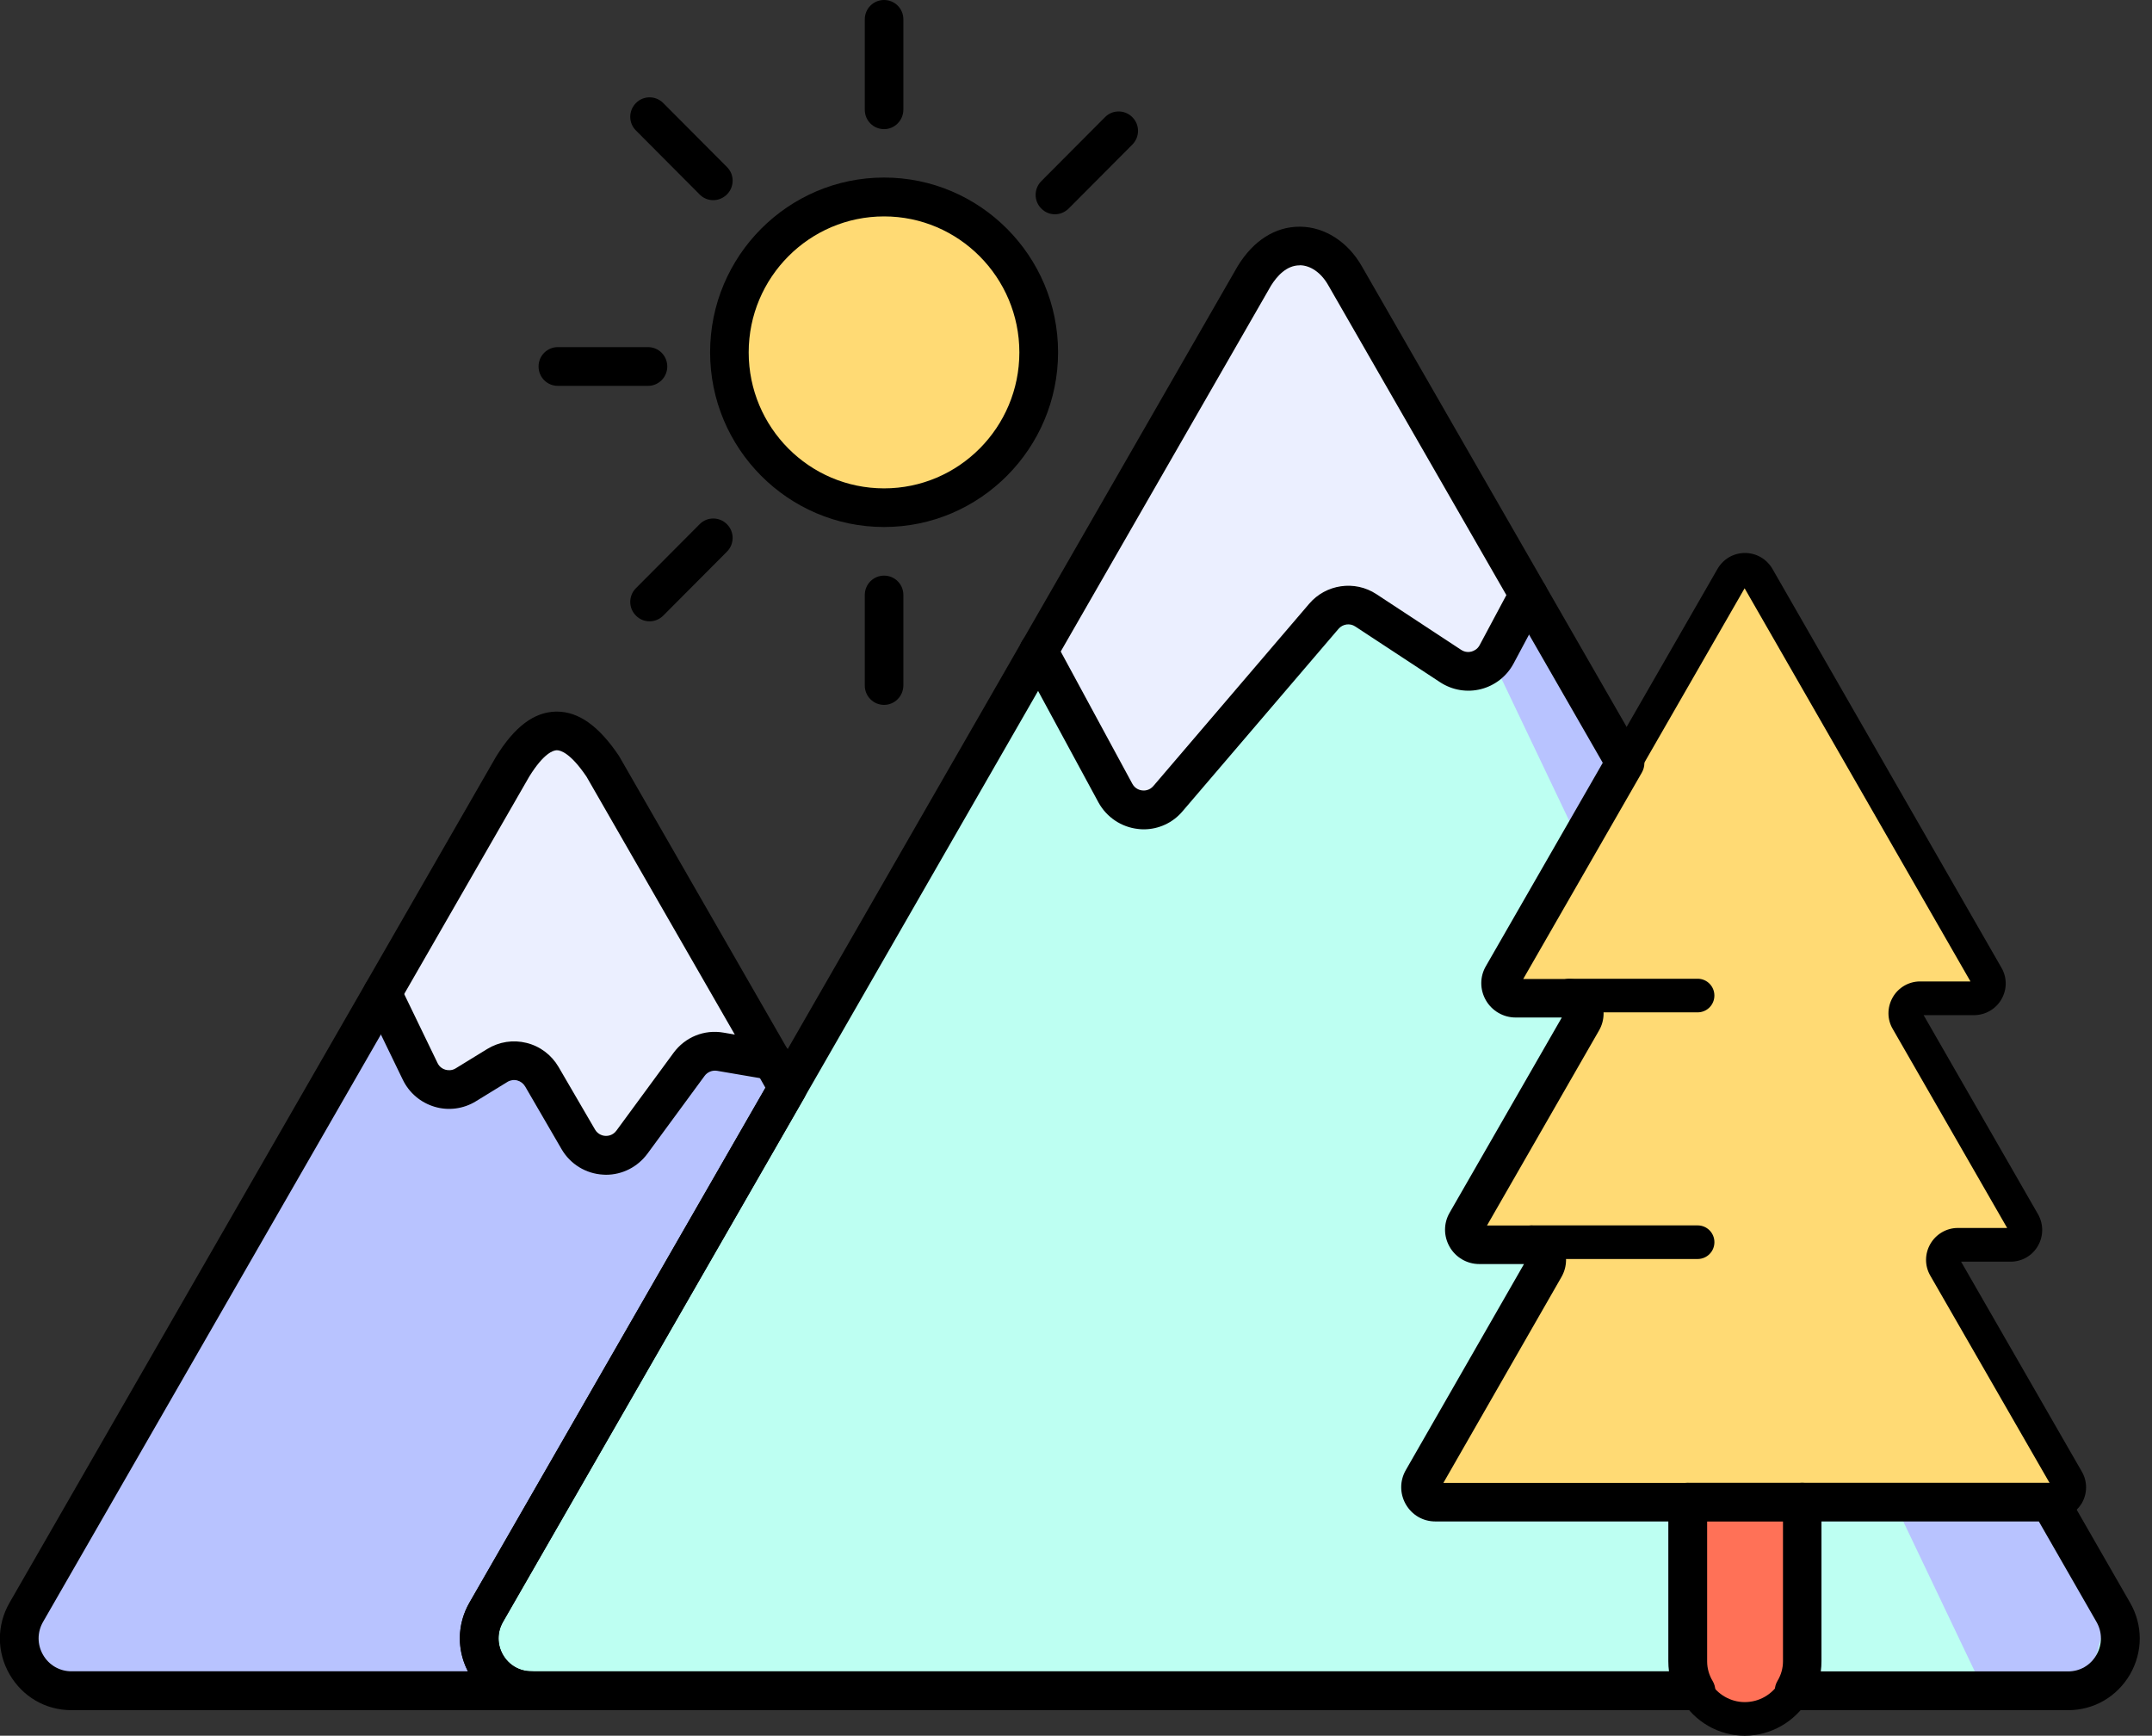
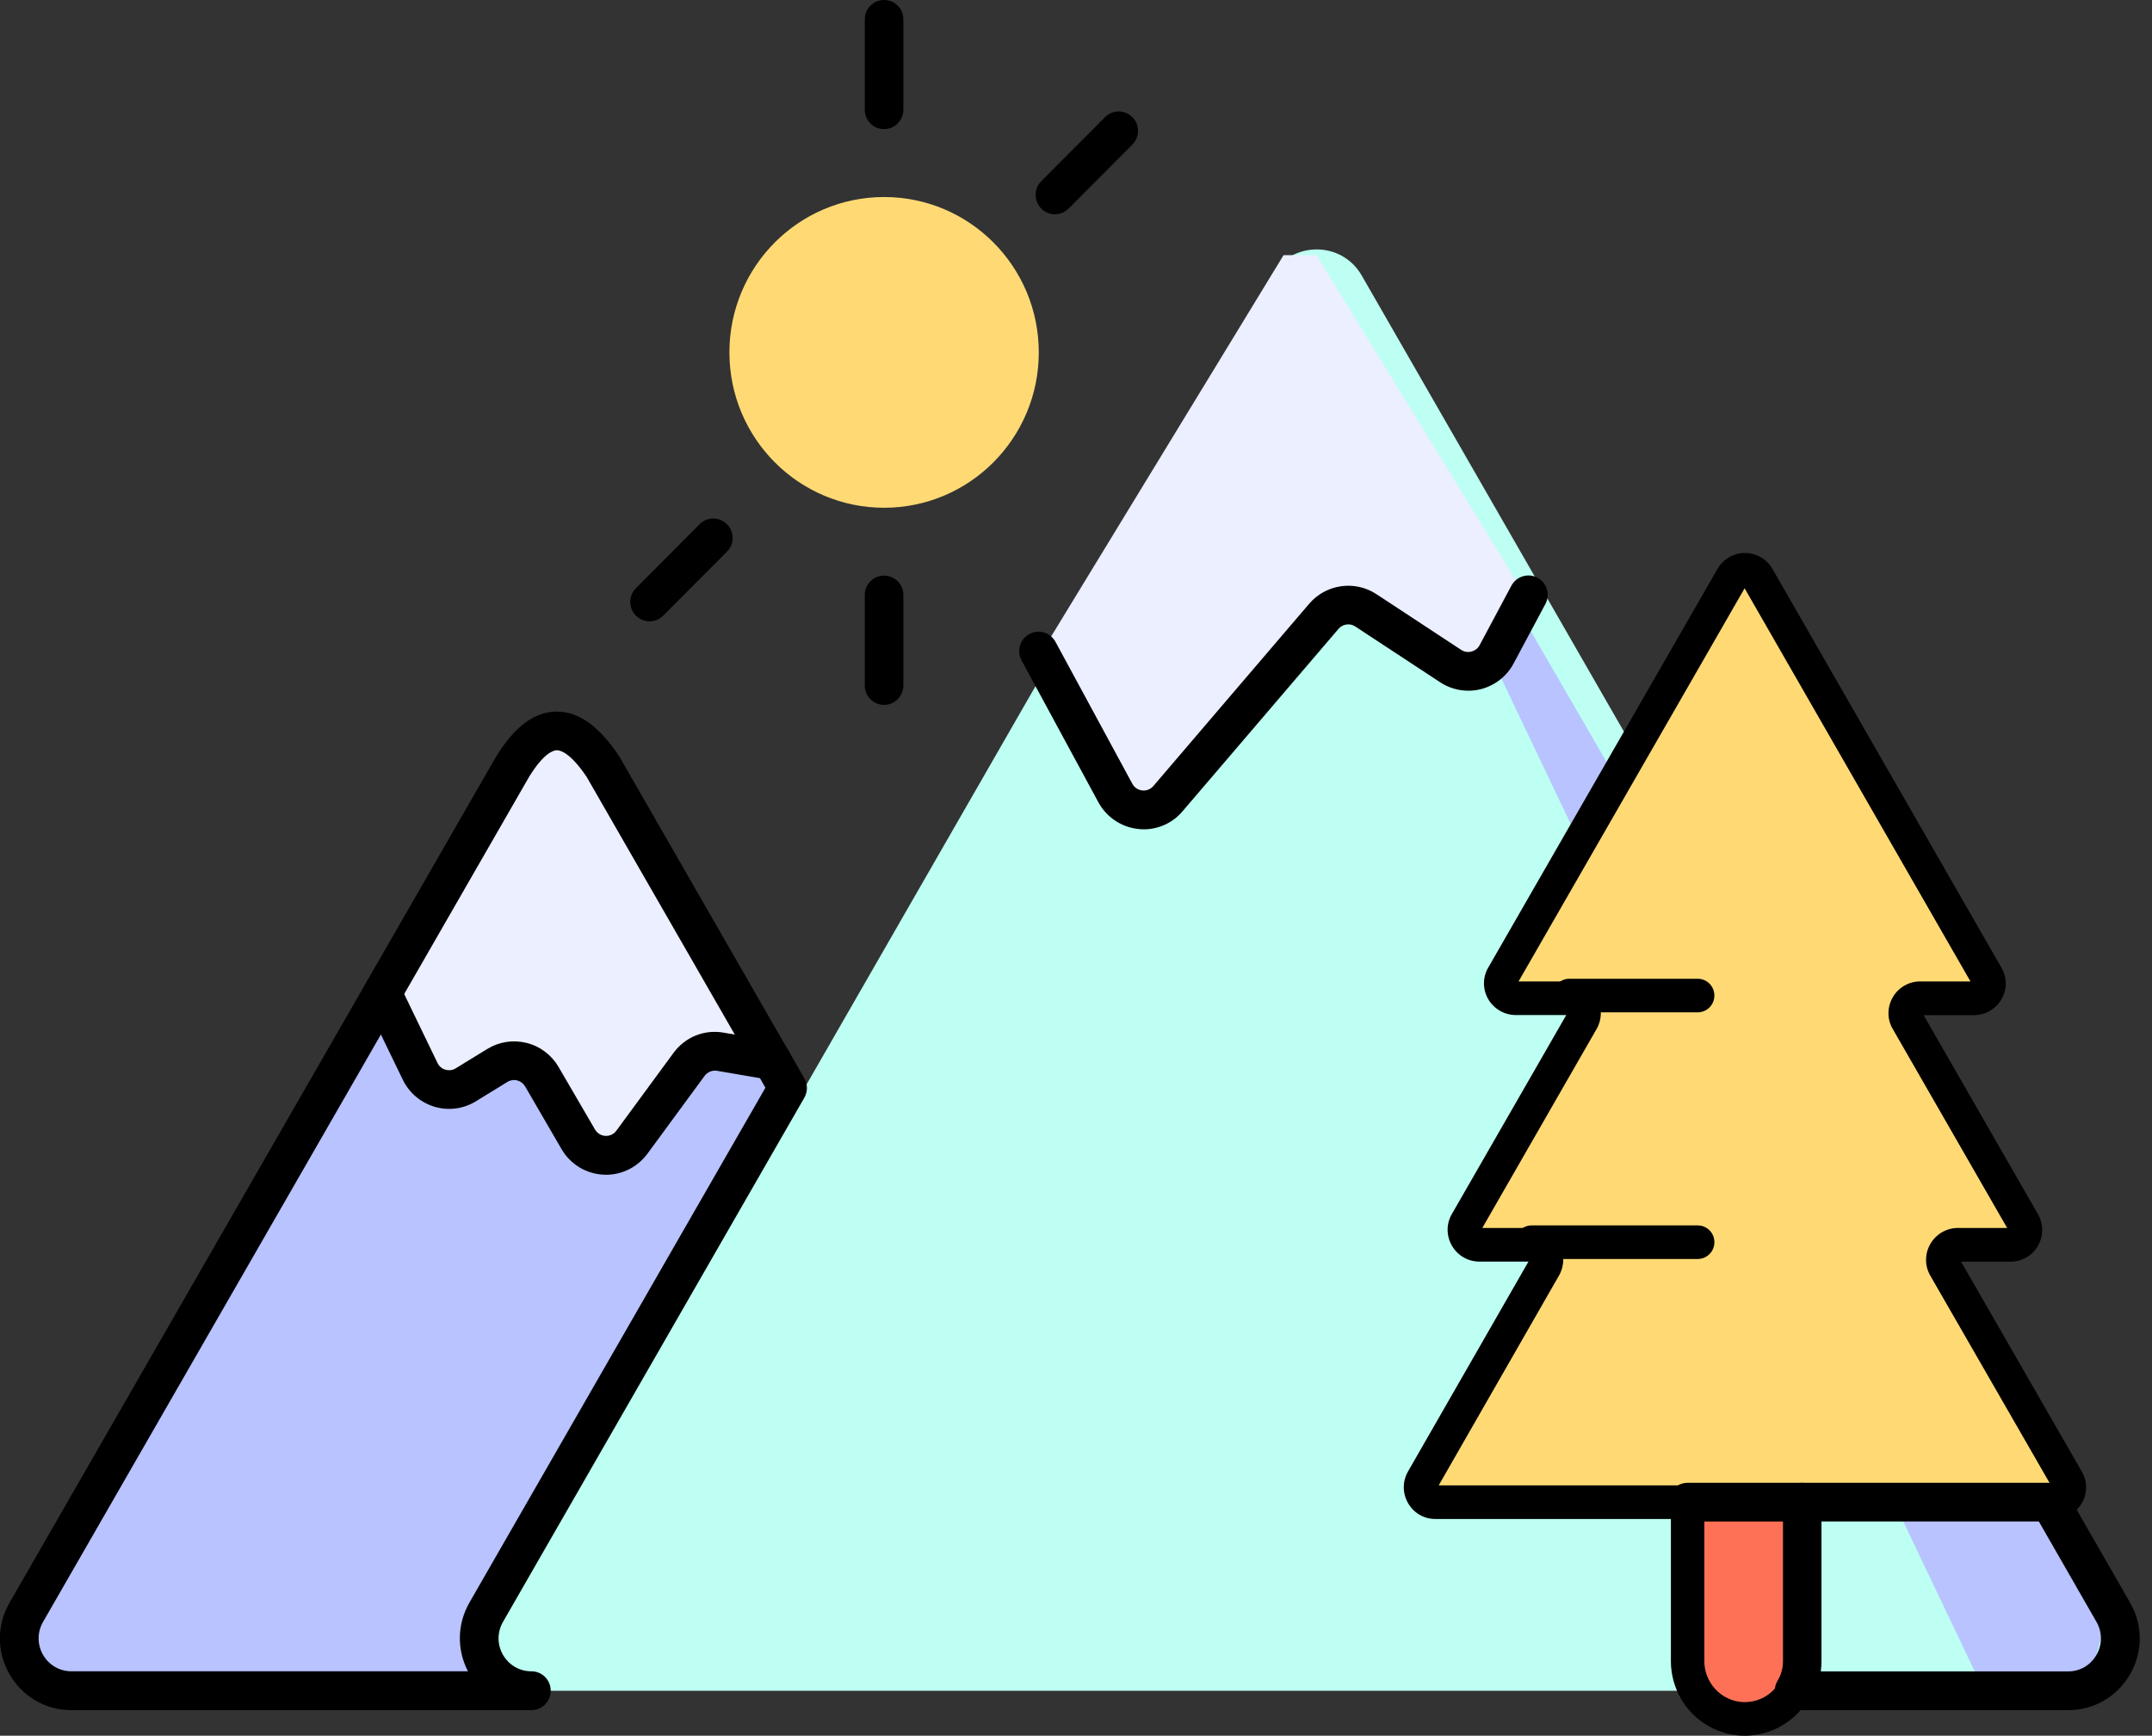
<svg xmlns="http://www.w3.org/2000/svg" width="150" height="121" viewBox="0 0 150 121" fill="none">
  <rect x="0" y="0" width="150" height="121" fill="#333333" stroke="none" />
  <g clip-path="url(#clip0)">
    <path d="M145.33 117.869H38.216C35.417 117.869 33.668 114.823 35.067 112.395L56.08 75.843L88.628 19.209C90.028 16.78 93.526 16.78 94.917 19.209L148.479 112.395C149.87 114.823 148.129 117.869 145.33 117.869Z" fill="#BDFFF2" />
    <path d="M38.217 117.869H6.165C3.367 117.869 1.618 114.824 3.017 112.395L27.815 69.253L36.91 53.433C38.31 51.005 41.792 51.005 43.192 53.433L54.977 73.946H54.984L56.073 75.844L35.06 112.395C33.669 114.824 35.418 117.869 38.217 117.869Z" fill="#B8C3FF" />
    <path d="M54.534 73.173L50.919 72.556C50.087 72.416 49.24 72.759 48.742 73.439L44.762 78.858C43.806 80.162 41.839 80.052 41.023 78.655L38.481 74.29C37.851 73.204 36.452 72.845 35.379 73.501L33.179 74.852C32.052 75.547 30.575 75.11 29.992 73.915L27.357 68.465L37.004 51.755L40.945 51.091L54.534 73.173Z" fill="#EBEFFF" />
    <path d="M106.54 41.885L104.324 46.031C103.702 47.194 102.225 47.577 101.121 46.851L95.205 42.962C94.265 42.345 93.013 42.525 92.282 43.376L81.422 56.08C80.396 57.275 78.5 57.072 77.753 55.69L72.397 45.797L89.468 17.788H91.769L106.54 41.885Z" fill="#EBEFFF" />
    <path d="M61.624 35.396C67.579 35.396 72.406 30.547 72.406 24.566C72.406 18.584 67.579 13.735 61.624 13.735C55.669 13.735 50.842 18.584 50.842 24.566C50.842 30.547 55.669 35.396 61.624 35.396Z" fill="#FFDA74" />
    <path d="M104.489 46.96L137.885 117.018H145.666L146.739 113.114L106.541 43.727L104.489 46.96Z" fill="#B8C3FF" />
    <path d="M125.617 104.719V115.815C125.617 116.565 125.408 117.268 125.05 117.869C124.35 119.04 123.075 119.829 121.614 119.829C120.168 119.829 118.893 119.04 118.201 117.869C117.844 117.268 117.634 116.565 117.634 115.815V104.719H125.617Z" fill="#FF7157" />
    <path d="M117.633 104.72H100.049C99.256 104.72 98.758 103.853 99.162 103.158L107.659 88.345C108.048 87.674 107.597 86.83 106.843 86.784C106.82 86.776 106.796 86.776 106.773 86.776H103.104C102.319 86.776 101.806 85.909 102.21 85.214L110.287 71.159C110.675 70.487 110.217 69.644 109.463 69.597C109.439 69.589 109.416 69.589 109.393 69.589H105.638C104.845 69.589 104.34 68.723 104.744 68.028L111.655 55.995L113.272 53.184L120.719 40.237C121.123 39.542 122.118 39.542 122.523 40.237L138.482 68.028C138.894 68.723 138.381 69.589 137.588 69.589H133.849C133.056 69.589 132.543 70.464 132.955 71.159L141.032 85.214C141.428 85.909 140.931 86.776 140.13 86.776H136.469C135.676 86.776 135.163 87.65 135.567 88.345L144.087 103.158C144.491 103.853 143.978 104.72 143.185 104.72H125.617" fill="#FFDA74" />
-     <path d="M61.623 36.739C54.938 36.739 49.496 31.273 49.496 24.558C49.496 17.842 54.938 12.377 61.623 12.377C68.308 12.377 73.75 17.842 73.75 24.558C73.75 31.273 68.301 36.739 61.623 36.739ZM61.623 15.086C56.422 15.086 52.186 19.334 52.186 24.566C52.186 29.797 56.414 34.045 61.623 34.045C66.831 34.045 71.052 29.789 71.052 24.566C71.052 19.342 66.824 15.086 61.623 15.086Z" fill="black" />
-     <path d="M45.165 26.9H38.884C38.138 26.9 37.539 26.299 37.539 25.549C37.539 24.799 38.138 24.198 38.884 24.198H45.165C45.912 24.198 46.51 24.799 46.51 25.549C46.51 26.299 45.904 26.9 45.165 26.9Z" fill="black" />
    <path d="M61.623 9.003C60.876 9.003 60.278 8.402 60.278 7.652V1.351C60.278 0.601 60.876 0 61.623 0C62.369 0 62.968 0.601 62.968 1.351V7.652C62.96 8.394 62.361 9.003 61.623 9.003Z" fill="black" />
    <path d="M61.623 49.139C60.876 49.139 60.278 48.537 60.278 47.788V41.479C60.278 40.729 60.876 40.128 61.623 40.128C62.369 40.128 62.968 40.729 62.968 41.479V47.788C62.96 48.53 62.361 49.139 61.623 49.139Z" fill="black" />
-     <path d="M49.714 13.954C49.372 13.954 49.022 13.821 48.766 13.555L44.327 9.097C43.798 8.574 43.798 7.715 44.327 7.184C44.847 6.653 45.703 6.653 46.231 7.184L50.67 11.642C51.199 12.165 51.199 13.024 50.67 13.555C50.398 13.821 50.056 13.954 49.714 13.954Z" fill="black" />
    <path d="M73.531 14.938C73.189 14.938 72.84 14.805 72.583 14.539C72.054 14.016 72.054 13.157 72.583 12.626L77.022 8.168C77.543 7.637 78.398 7.637 78.926 8.168C79.455 8.691 79.455 9.55 78.926 10.081L74.488 14.539C74.216 14.805 73.873 14.938 73.531 14.938Z" fill="black" />
    <path d="M45.275 43.313C44.933 43.313 44.583 43.181 44.327 42.915C43.798 42.392 43.798 41.533 44.327 41.002L48.766 36.544C49.286 36.013 50.141 36.013 50.67 36.544C51.199 37.067 51.199 37.926 50.67 38.457L46.231 42.915C45.967 43.181 45.617 43.313 45.275 43.313Z" fill="black" />
-     <path d="M118.199 119.22H37.033C35.237 119.22 33.628 118.283 32.727 116.721C31.825 115.152 31.825 113.285 32.727 111.724L86.28 18.537C87.376 16.757 88.892 15.804 90.579 15.804C90.602 15.804 90.626 15.804 90.649 15.804C92.344 15.828 93.937 16.851 94.909 18.537L114.437 52.512C114.678 52.934 114.678 53.449 114.437 53.863L106.173 68.246H109.391C109.446 68.246 109.508 68.254 109.578 68.262C110.386 68.324 111.102 68.793 111.49 69.519C111.879 70.253 111.871 71.127 111.451 71.846L103.647 85.433H106.779C106.834 85.433 106.896 85.44 106.966 85.448C107.774 85.511 108.482 85.979 108.871 86.698C109.267 87.439 109.251 88.306 108.832 89.032L100.607 103.376H117.647C118.393 103.376 118.992 103.978 118.992 104.727V115.823C118.992 116.299 119.124 116.768 119.373 117.182C119.622 117.596 119.629 118.119 119.388 118.54C119.132 118.962 118.681 119.22 118.199 119.22ZM90.579 18.498C89.662 18.498 88.993 19.271 88.589 19.919L35.059 113.067C34.647 113.785 34.647 114.644 35.059 115.362C35.471 116.081 36.209 116.51 37.033 116.51H116.333C116.302 116.276 116.287 116.042 116.287 115.807V106.063H100.047C99.184 106.063 98.423 105.617 97.987 104.868C97.56 104.118 97.56 103.22 97.995 102.471L106.227 88.119H103.102C102.255 88.119 101.462 87.658 101.042 86.916C100.615 86.166 100.615 85.269 101.05 84.527L108.863 70.932H105.637C104.789 70.932 103.996 70.472 103.569 69.73C103.141 68.98 103.141 68.082 103.577 67.34L111.716 53.176L92.577 19.873C92.087 19.014 91.349 18.498 90.602 18.491C90.594 18.498 90.587 18.498 90.579 18.498Z" fill="black" />
    <path d="M125.617 106.07H117.633C116.887 106.07 116.288 105.469 116.288 104.72C116.288 103.97 116.887 103.369 117.633 103.369H125.617C126.363 103.369 126.961 103.97 126.961 104.72C126.961 105.469 126.363 106.07 125.617 106.07Z" fill="black" />
    <path d="M144.148 119.22H125.048C124.566 119.22 124.115 118.962 123.882 118.533C123.641 118.111 123.649 117.588 123.898 117.174C124.147 116.76 124.279 116.292 124.279 115.815V104.72C124.279 103.97 124.877 103.369 125.624 103.369H142.897C143.379 103.369 143.822 103.626 144.063 104.048L148.471 111.724C149.372 113.285 149.372 115.152 148.471 116.721C147.561 118.283 145.952 119.22 144.148 119.22ZM126.914 116.518H144.148C144.98 116.518 145.719 116.089 146.131 115.362C146.543 114.644 146.543 113.785 146.131 113.067L142.112 106.063H126.961V115.808C126.961 116.05 126.945 116.284 126.914 116.518Z" fill="black" />
    <path d="M37.041 119.219H4.982C3.179 119.219 1.57 118.282 0.668 116.721C-0.234 115.159 -0.234 113.285 0.668 111.723L34.569 52.762C35.868 50.653 37.228 49.638 38.752 49.607C38.775 49.607 38.798 49.607 38.814 49.607C40.337 49.607 41.745 50.614 43.136 52.684C43.152 52.707 43.167 52.738 43.183 52.762L54.898 73.15C54.929 73.189 54.952 73.228 54.975 73.274L56.064 75.172C56.305 75.586 56.305 76.101 56.064 76.523L35.059 113.066C34.647 113.785 34.647 114.644 35.059 115.362C35.471 116.08 36.217 116.51 37.041 116.51C37.788 116.51 38.386 117.111 38.386 117.861C38.386 118.61 37.78 119.219 37.041 119.219ZM38.814 52.301H38.806C38.565 52.309 37.904 52.496 36.886 54.144L3 113.066C2.588 113.785 2.588 114.644 3 115.362C3.412 116.08 4.158 116.51 4.982 116.51H32.618C31.833 114.987 31.864 113.207 32.727 111.708L53.351 75.828L52.721 74.719C52.69 74.68 52.667 74.641 52.643 74.602L40.882 54.144C39.762 52.488 39.07 52.301 38.814 52.301Z" fill="black" />
    <path d="M79.718 57.814C79.594 57.814 79.462 57.806 79.338 57.79C78.164 57.665 77.13 56.971 76.562 55.932L71.206 46.039C70.849 45.383 71.09 44.563 71.743 44.204C72.395 43.844 73.212 44.087 73.569 44.742L78.925 54.636C79.128 55.011 79.477 55.089 79.617 55.104C79.757 55.12 80.115 55.12 80.395 54.792L91.255 42.087C92.421 40.721 94.434 40.432 95.934 41.416L101.85 45.305C102.138 45.492 102.418 45.461 102.565 45.422C102.705 45.383 102.97 45.281 103.133 44.977L105.348 40.83C105.698 40.175 106.515 39.925 107.168 40.276C107.821 40.627 108.069 41.447 107.719 42.103L105.504 46.249C105.03 47.14 104.206 47.788 103.234 48.038C102.262 48.288 101.228 48.116 100.381 47.561L94.465 43.673C94.092 43.423 93.587 43.501 93.299 43.837L82.439 56.541C81.755 57.361 80.76 57.814 79.718 57.814Z" fill="black" />
    <path d="M42.242 81.895C42.18 81.895 42.11 81.895 42.048 81.887C40.843 81.825 39.755 81.161 39.141 80.107L36.606 75.742C36.482 75.531 36.288 75.383 36.054 75.32C35.821 75.258 35.572 75.297 35.37 75.422L33.17 76.773C32.307 77.304 31.258 77.444 30.294 77.155C29.322 76.866 28.521 76.187 28.078 75.273L25.443 69.831C25.117 69.159 25.396 68.355 26.065 68.027C26.733 67.699 27.534 67.98 27.861 68.652L30.496 74.102C30.644 74.415 30.908 74.532 31.048 74.571C31.188 74.61 31.476 74.657 31.763 74.477L33.963 73.126C34.795 72.619 35.767 72.47 36.707 72.704C37.648 72.939 38.441 73.54 38.931 74.376L41.473 78.74C41.69 79.115 42.056 79.178 42.196 79.186C42.336 79.193 42.709 79.17 42.965 78.819L46.945 73.399C47.754 72.298 49.083 71.752 50.428 71.986L54.043 72.603C54.773 72.728 55.271 73.423 55.147 74.157C55.022 74.891 54.323 75.383 53.6 75.266L49.985 74.649C49.651 74.594 49.316 74.727 49.114 75L45.134 80.419C44.442 81.356 43.377 81.895 42.242 81.895Z" fill="black" />
    <path d="M143.184 105.891H100.048C99.255 105.891 98.54 105.477 98.143 104.782C97.747 104.087 97.747 103.259 98.151 102.564L106.539 87.947H103.103C102.318 87.947 101.587 87.517 101.198 86.83C100.802 86.135 100.802 85.307 101.206 84.62L109.174 70.76H105.645C104.86 70.76 104.129 70.331 103.732 69.651C103.336 68.957 103.336 68.129 103.74 67.442L119.715 39.659C120.119 38.964 120.835 38.55 121.628 38.55C122.42 38.55 123.136 38.964 123.54 39.651L139.499 67.449C139.896 68.121 139.911 68.949 139.515 69.644C139.126 70.339 138.388 70.768 137.595 70.768H134.081L142.049 84.636C142.446 85.331 142.446 86.159 142.049 86.853C141.653 87.541 140.938 87.954 140.137 87.954H136.693L145.104 102.58C145.501 103.259 145.509 104.087 145.112 104.782C144.708 105.461 143.977 105.891 143.184 105.891ZM100.281 103.548H142.959L134.548 88.93C134.151 88.243 134.151 87.416 134.548 86.721C134.944 86.034 135.675 85.604 136.46 85.604H139.904L131.936 71.744C131.531 71.065 131.531 70.237 131.92 69.542C132.309 68.847 133.047 68.418 133.832 68.418H137.346L121.604 41.01L105.847 68.418H109.376C109.423 68.418 109.485 68.425 109.547 68.425C110.301 68.48 110.962 68.917 111.32 69.589C111.685 70.268 111.669 71.08 111.281 71.744L103.32 85.604H106.764C106.811 85.604 106.873 85.612 106.935 85.612C107.681 85.667 108.342 86.096 108.7 86.768C109.065 87.455 109.05 88.259 108.661 88.93L100.281 103.548Z" fill="black" />
    <path d="M118.331 70.573H109.391C108.746 70.573 108.225 70.05 108.225 69.401C108.225 68.753 108.746 68.23 109.391 68.23H118.331C118.976 68.23 119.497 68.753 119.497 69.401C119.497 70.05 118.976 70.573 118.331 70.573Z" fill="black" />
    <path d="M118.333 87.767H106.765C106.12 87.767 105.599 87.244 105.599 86.596C105.599 85.948 106.12 85.425 106.765 85.425H118.333C118.978 85.425 119.499 85.948 119.499 86.596C119.499 87.244 118.978 87.767 118.333 87.767Z" fill="black" />
    <path d="M121.612 121C119.809 121 118.122 120.032 117.197 118.47C116.722 117.666 116.466 116.744 116.466 115.815V104.719C116.466 104.071 116.987 103.548 117.632 103.548H125.616C126.261 103.548 126.782 104.071 126.782 104.719V115.815C126.782 116.744 126.525 117.666 126.051 118.47C125.118 120.032 123.416 121 121.612 121ZM118.798 105.891V115.815C118.798 116.323 118.938 116.822 119.202 117.268C119.707 118.126 120.633 118.657 121.612 118.657C122.615 118.657 123.524 118.134 124.045 117.268C124.31 116.822 124.449 116.323 124.449 115.815V105.891H118.798Z" fill="black" />
  </g>
  <defs>
    <clipPath id="clip0">
      <rect width="149.14" height="121" fill="white" />
    </clipPath>
  </defs>
</svg>